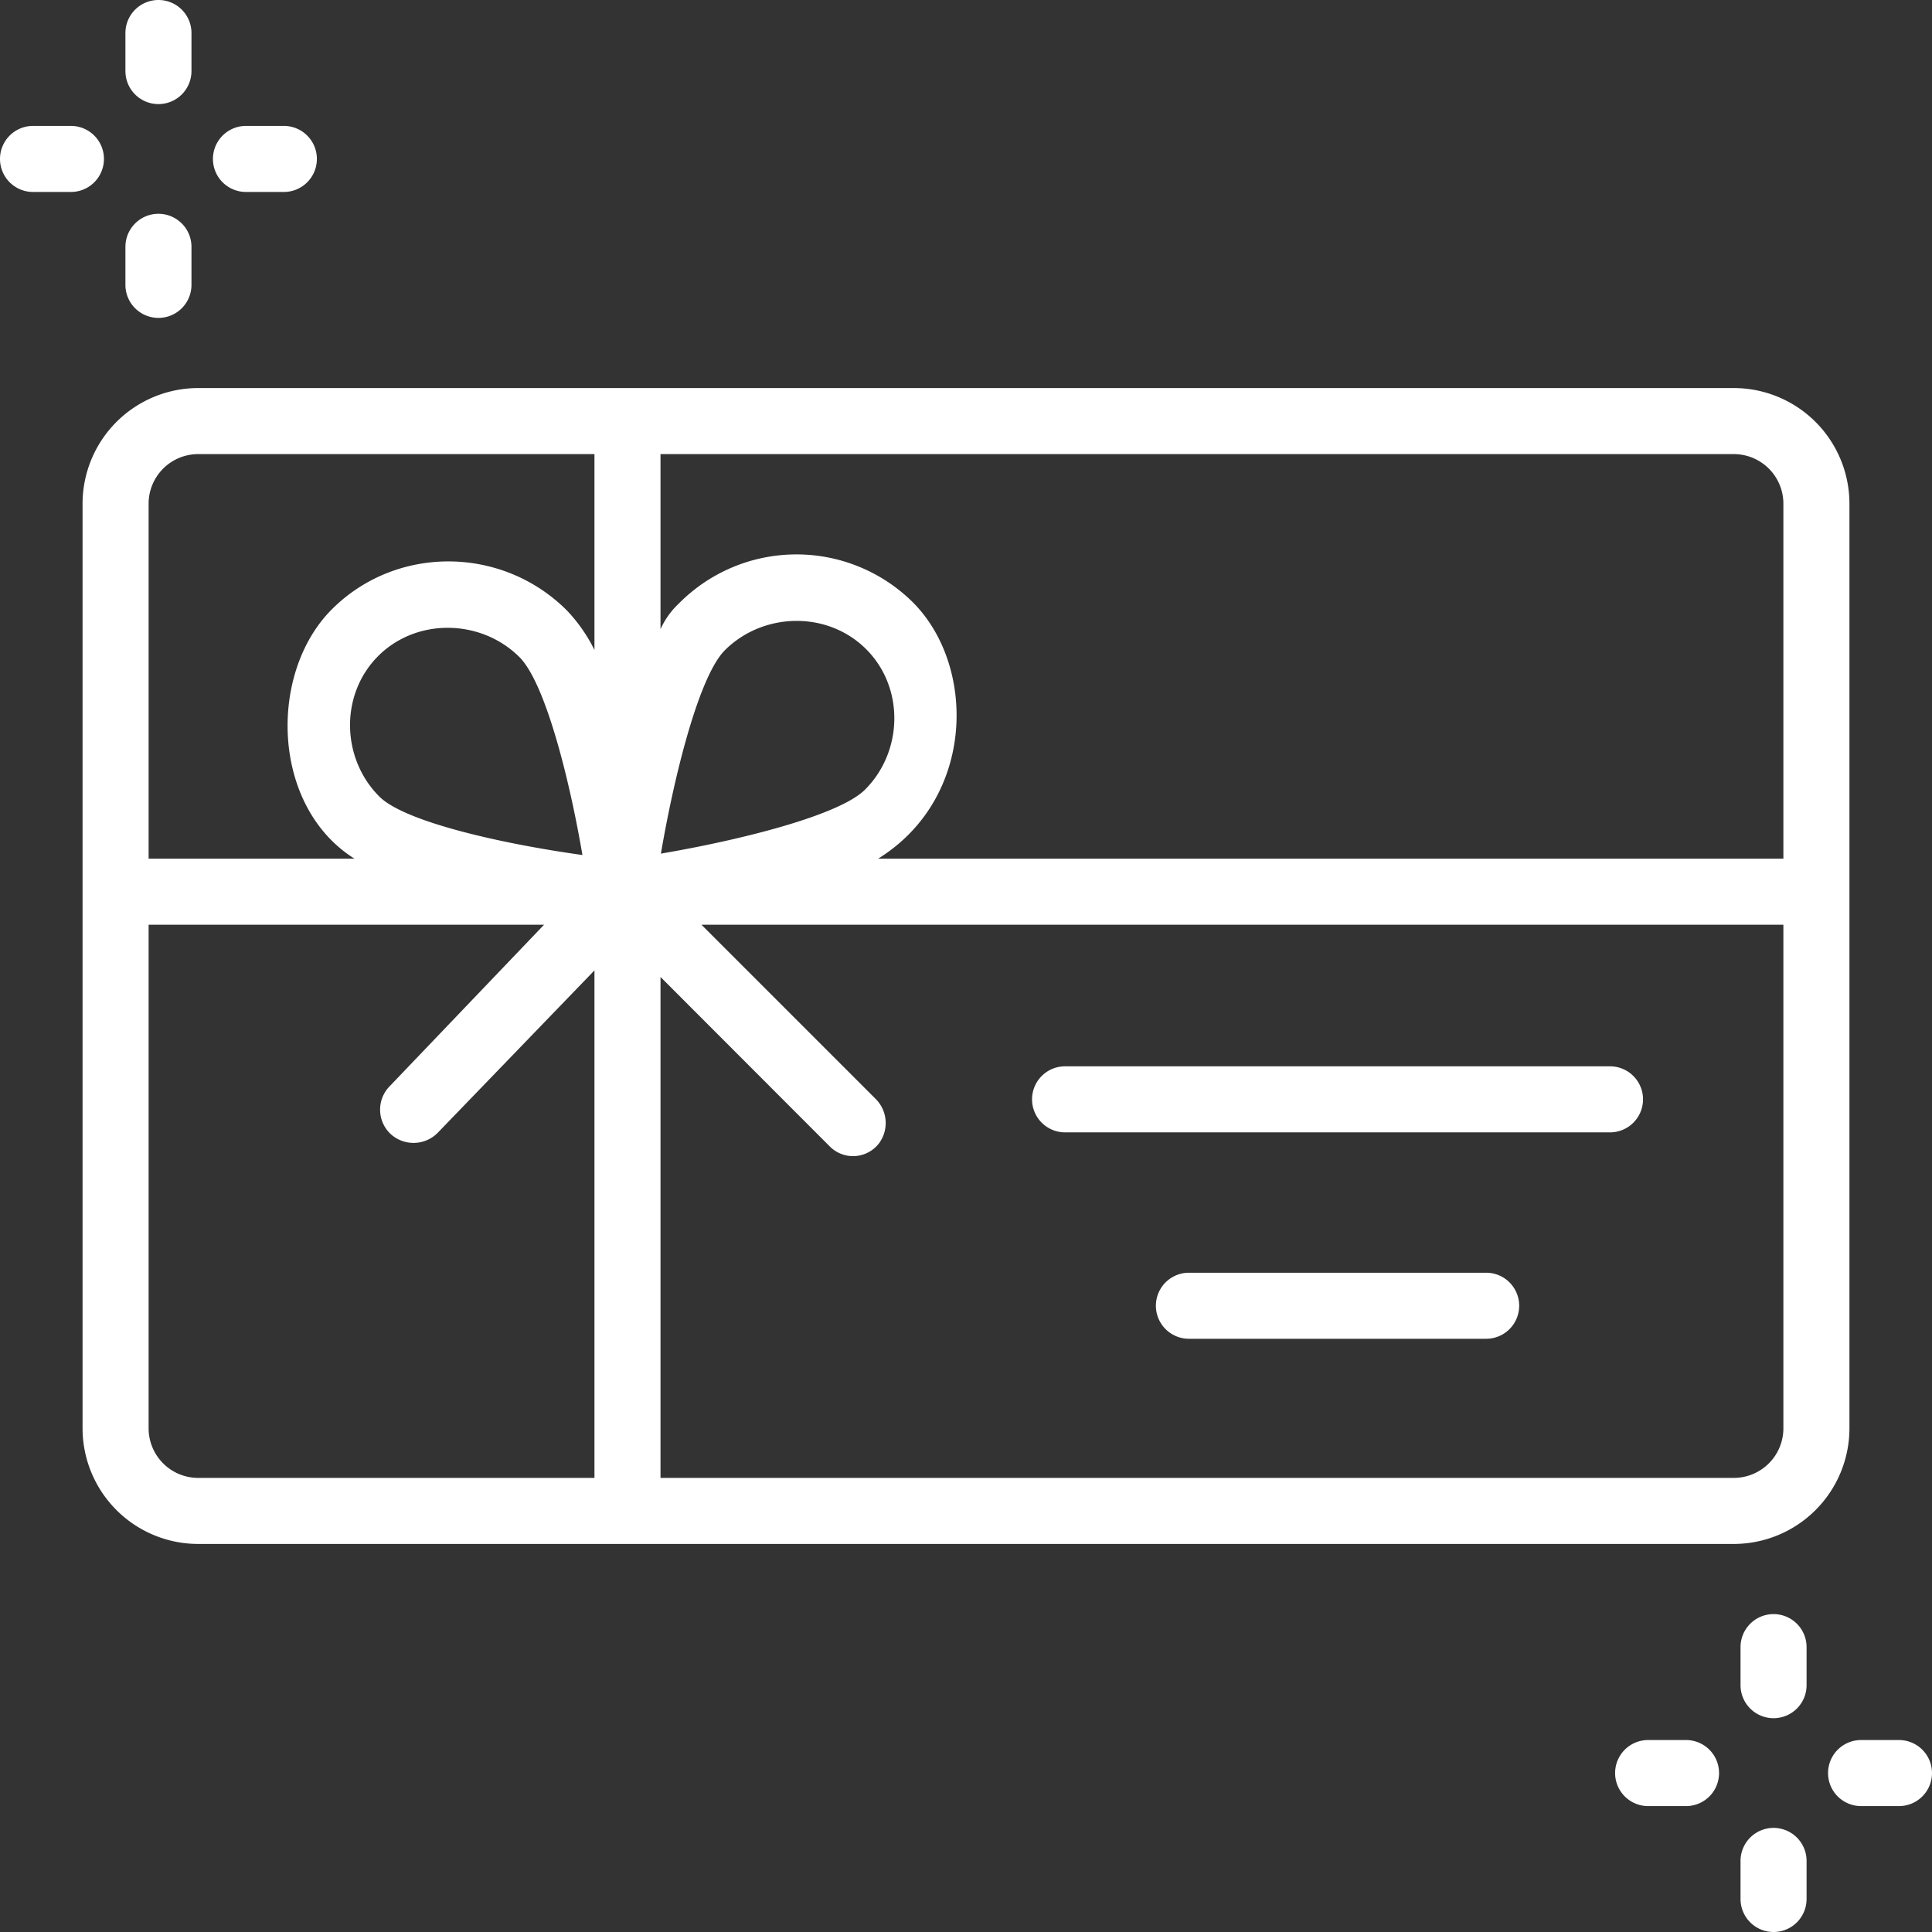
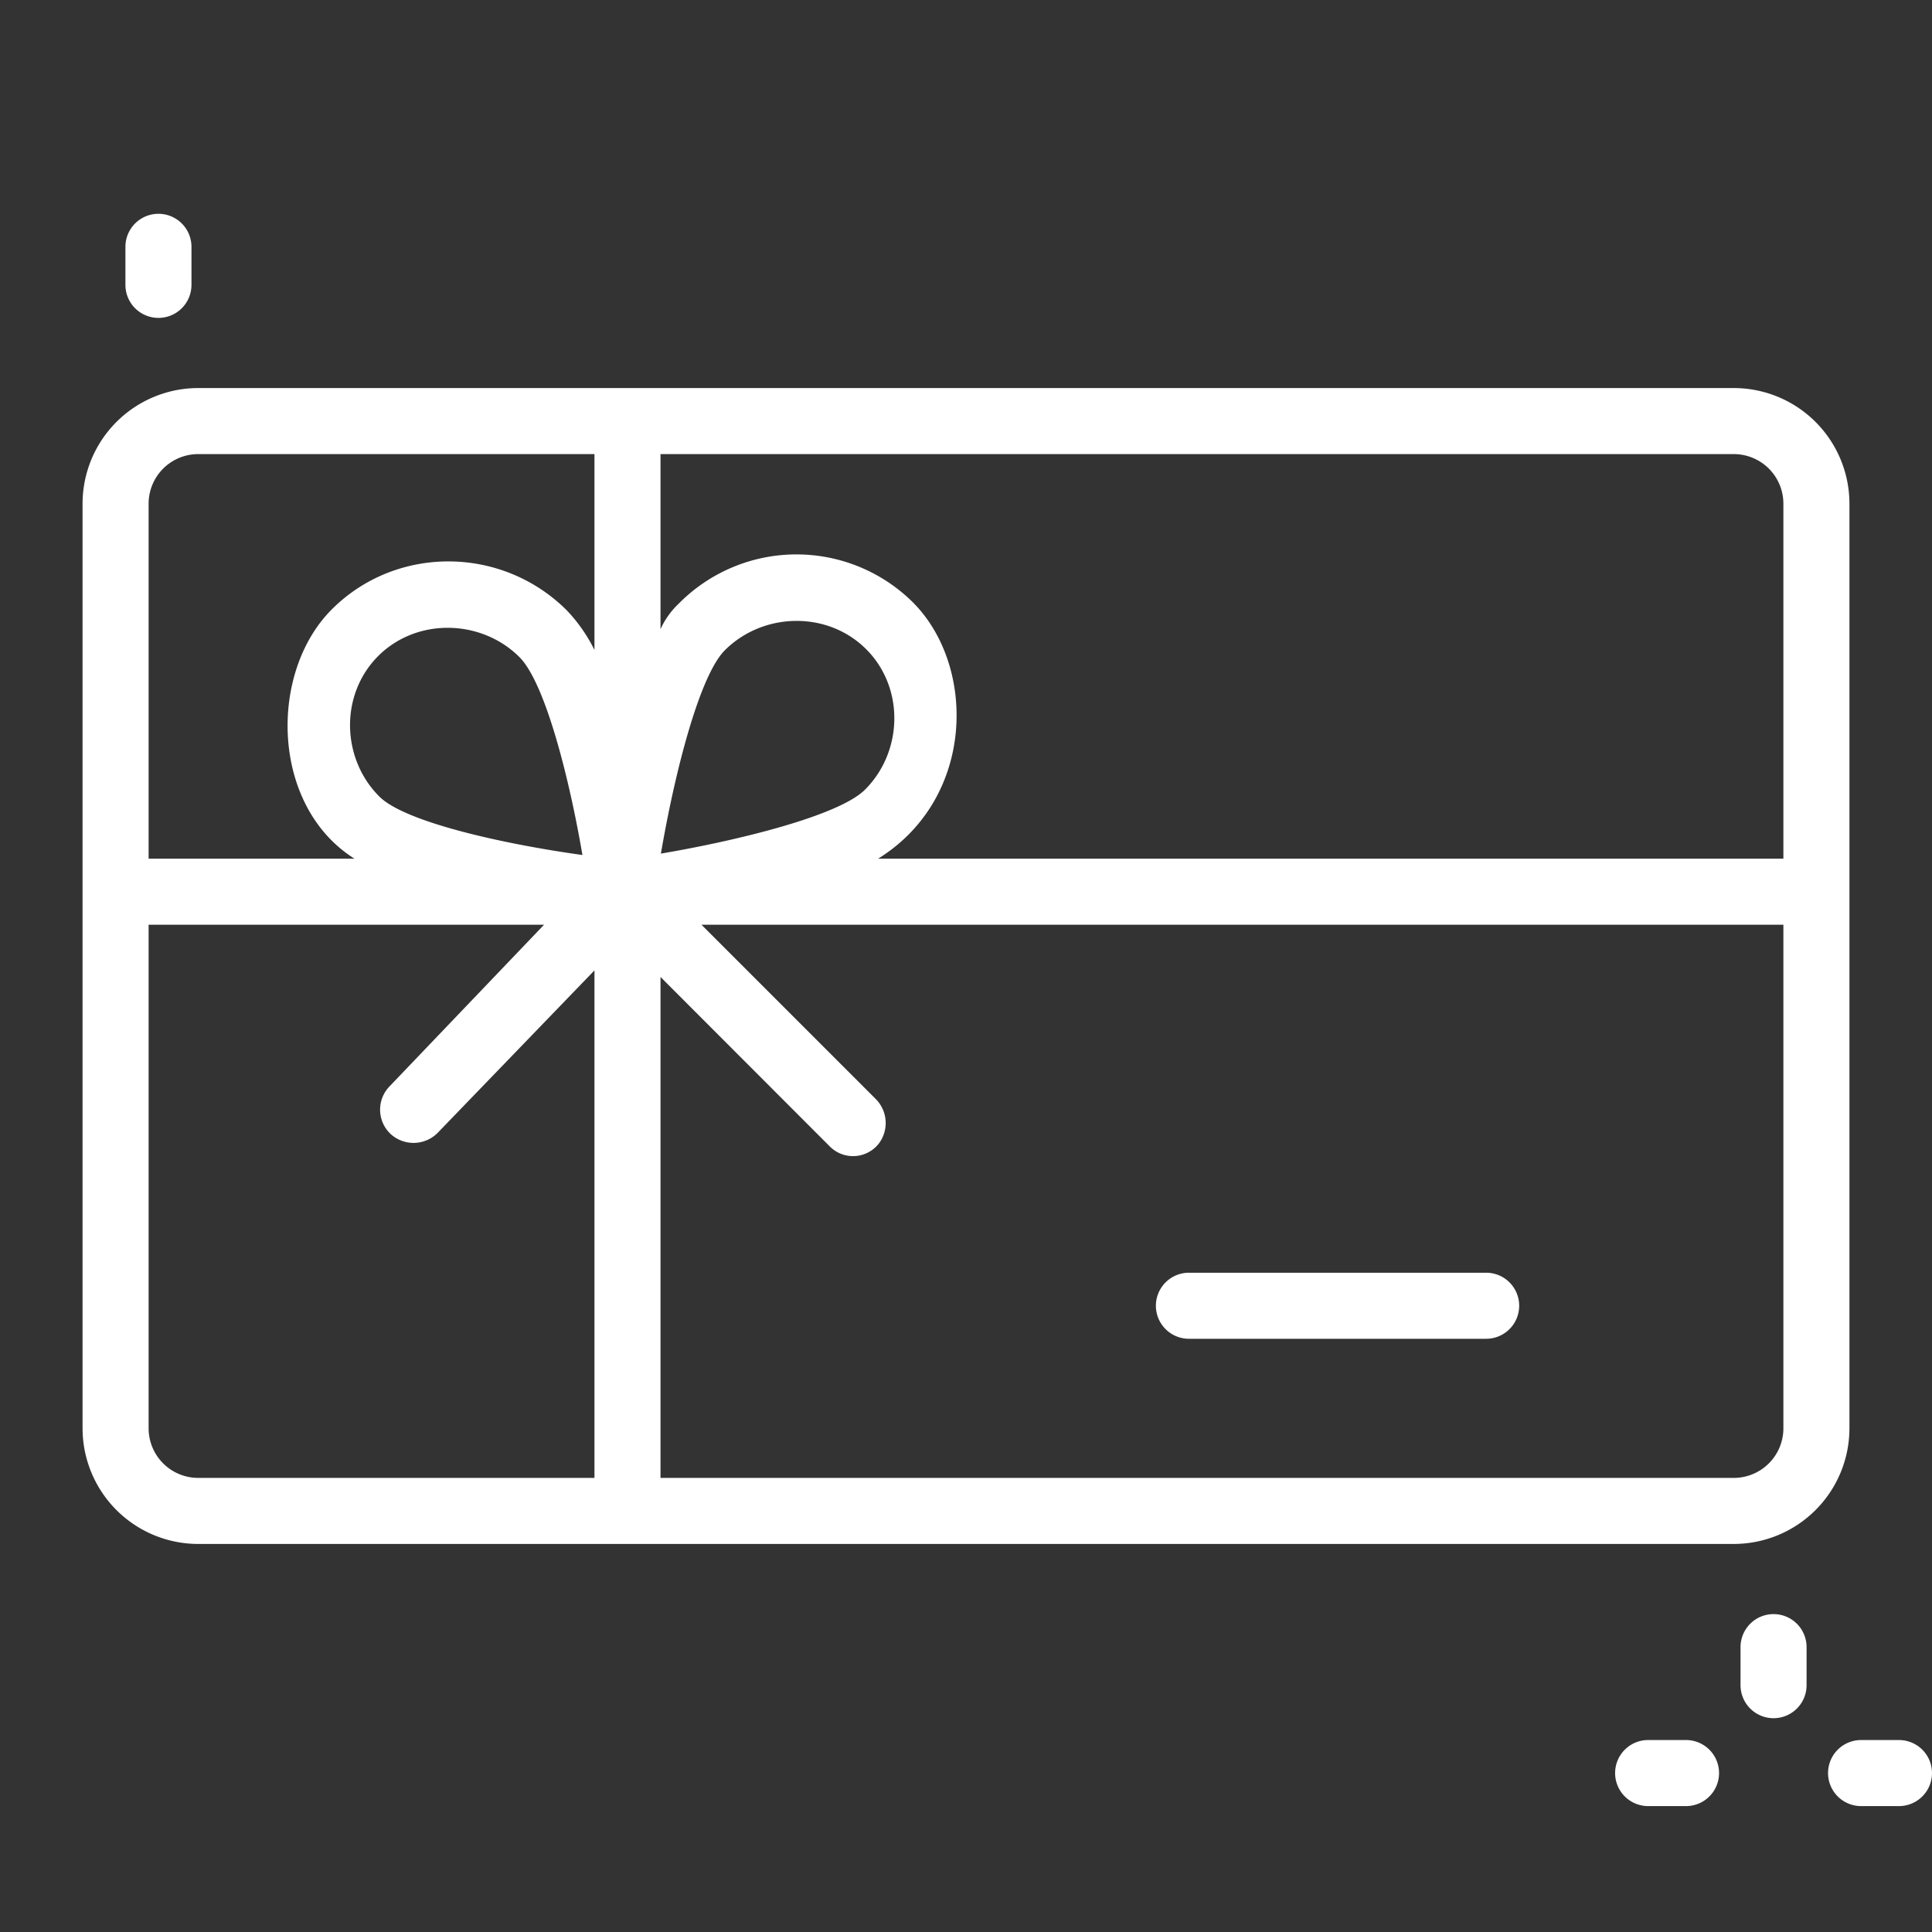
<svg xmlns="http://www.w3.org/2000/svg" id="gift-card_2300039" width="468" height="468" viewBox="0 0 468 468">
  <rect x="0" y="0" width="468" height="468" fill="#333333" stroke="none" />
  <g id="Gruppe_4" data-name="Gruppe 4">
    <g id="Gruppe_3" data-name="Gruppe 3">
      <g id="Gruppe_1" data-name="Gruppe 1">
-         <path id="Pfad_1" data-name="Pfad 1" d="M390,274.3H258a8,8,0,0,1,0-16H390a8,8,0,0,1,0,16Z" fill="#fff" />
-       </g>
+         </g>
      <g id="Gruppe_2" data-name="Gruppe 2">
        <path id="Pfad_2" data-name="Pfad 2" d="M360,324.3H288a8,8,0,0,1,0-16h72a8,8,0,0,1,0,16Z" fill="#fff" />
      </g>
    </g>
    <path id="Pfad_3" data-name="Pfad 3" d="M420,94H48a28.032,28.032,0,0,0-28,28V346a28.032,28.032,0,0,0,28,28H420a28.032,28.032,0,0,0,28-28V122A28.032,28.032,0,0,0,420,94Zm12,28v86H212.718c23.615-14.667,23.8-46.754,8.374-62.134a40.062,40.062,0,0,0-56.618.294A19.857,19.857,0,0,0,160,152.4V110H420a12.013,12.013,0,0,1,12,12ZM91.626,158.9c9.339-9.313,24.938-8.965,34.2.273,6.188,6.175,12.04,29.081,15.26,47.942-19.409-2.7-43.018-8-49.19-14.158-9.253-9.232-9.6-24.744-.267-34.057Zm118.167-1.665c9.348,9.32,8.994,24.816-.268,34.057-6.2,6.184-29.879,12.154-49.432,15.484,3.334-19.494,9.31-43.091,15.5-49.269,9.268-9.245,24.848-9.6,34.2-.272ZM48,110h96v47.45a38.751,38.751,0,0,0-6.7-9.6c-15.732-15.7-41.3-15.82-56.886-.275C64.946,163,65.667,195.333,85.867,208H36V122a12.013,12.013,0,0,1,12-12ZM36,346V224h95.794L94.3,263.222a8.093,8.093,0,0,0,.233,11.388,8.218,8.218,0,0,0,11.49-.2L144,235.064V358H48a12.013,12.013,0,0,1-12-12Zm384,12H160V236.657l41.059,41.106A7.93,7.93,0,0,0,212.892,277a8.251,8.251,0,0,0-.693-10.719L169.916,224H432V346A12.013,12.013,0,0,1,420,358Z" fill="#fff" />
  </g>
  <g id="Gruppe_9" data-name="Gruppe 9">
    <g id="Gruppe_5" data-name="Gruppe 5">
      <path id="Pfad_4" data-name="Pfad 4" d="M429.619,416.21a8,8,0,0,1-8-8v-9.216a8,8,0,0,1,16,0v9.216A8,8,0,0,1,429.619,416.21Z" fill="#fff" />
    </g>
    <g id="Gruppe_6" data-name="Gruppe 6">
-       <path id="Pfad_5" data-name="Pfad 5" d="M429.619,468a8,8,0,0,1-8-8v-9.216a8,8,0,0,1,16,0V460A8,8,0,0,1,429.619,468Z" fill="#fff" />
-     </g>
+       </g>
    <g id="Gruppe_7" data-name="Gruppe 7">
      <path id="Pfad_6" data-name="Pfad 6" d="M460,437.5h-9.179a8,8,0,0,1,0-16H460a8,8,0,0,1,0,16Z" fill="#fff" />
    </g>
    <g id="Gruppe_8" data-name="Gruppe 8">
      <path id="Pfad_7" data-name="Pfad 7" d="M408.417,437.5h-9.179a8,8,0,0,1,0-16h9.179a8,8,0,0,1,0,16Z" fill="#fff" />
    </g>
  </g>
  <g id="Gruppe_14" data-name="Gruppe 14">
    <g id="Gruppe_10" data-name="Gruppe 10">
-       <path id="Pfad_8" data-name="Pfad 8" d="M38.381,25.216a8,8,0,0,1-8-8V8a8,8,0,0,1,16,0v9.216A8,8,0,0,1,38.381,25.216Z" fill="#fff" />
-     </g>
+       </g>
    <g id="Gruppe_11" data-name="Gruppe 11">
      <path id="Pfad_9" data-name="Pfad 9" d="M38.381,77.006a8,8,0,0,1-8-8V59.79a8,8,0,0,1,16,0v9.216A8,8,0,0,1,38.381,77.006Z" fill="#fff" />
    </g>
    <g id="Gruppe_12" data-name="Gruppe 12">
-       <path id="Pfad_10" data-name="Pfad 10" d="M68.761,46.5H59.582a8,8,0,1,1,0-16h9.179a8,8,0,0,1,0,16Z" fill="#fff" />
-     </g>
+       </g>
    <g id="Gruppe_13" data-name="Gruppe 13">
-       <path id="Pfad_11" data-name="Pfad 11" d="M17.179,46.5H8a8,8,0,0,1,0-16h9.179a8,8,0,0,1,0,16Z" fill="#fff" />
-     </g>
+       </g>
  </g>
</svg>